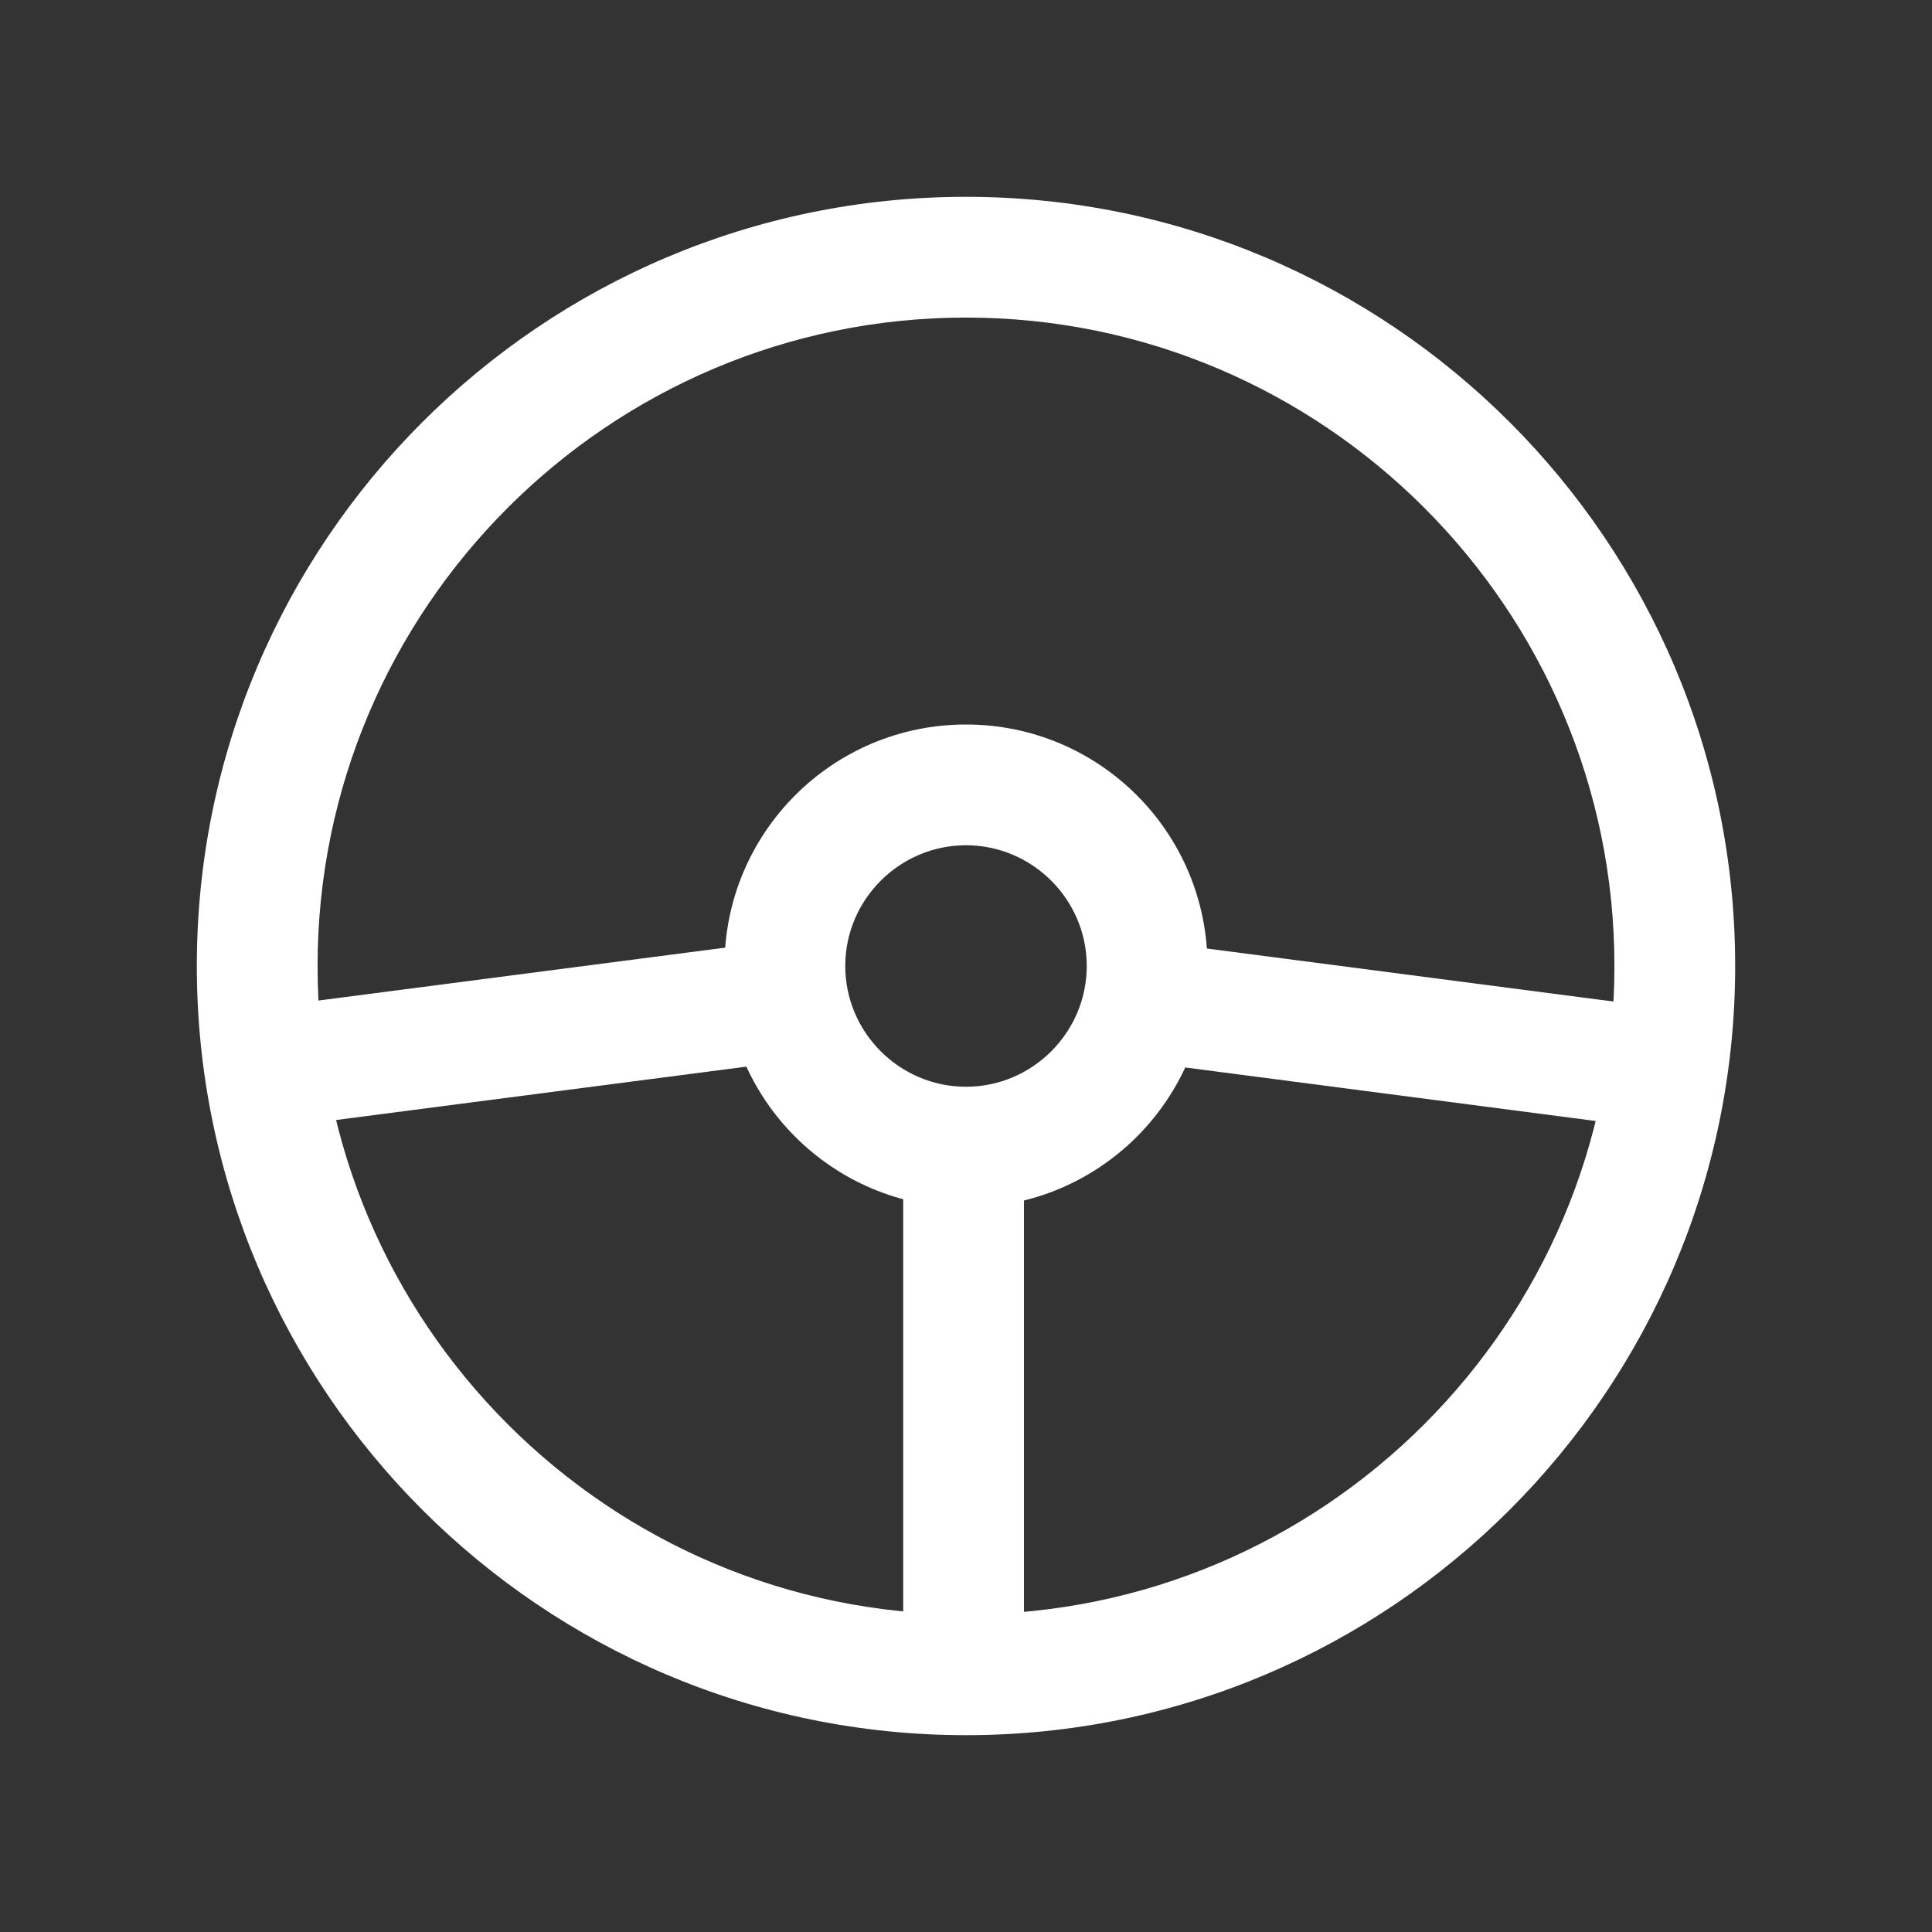
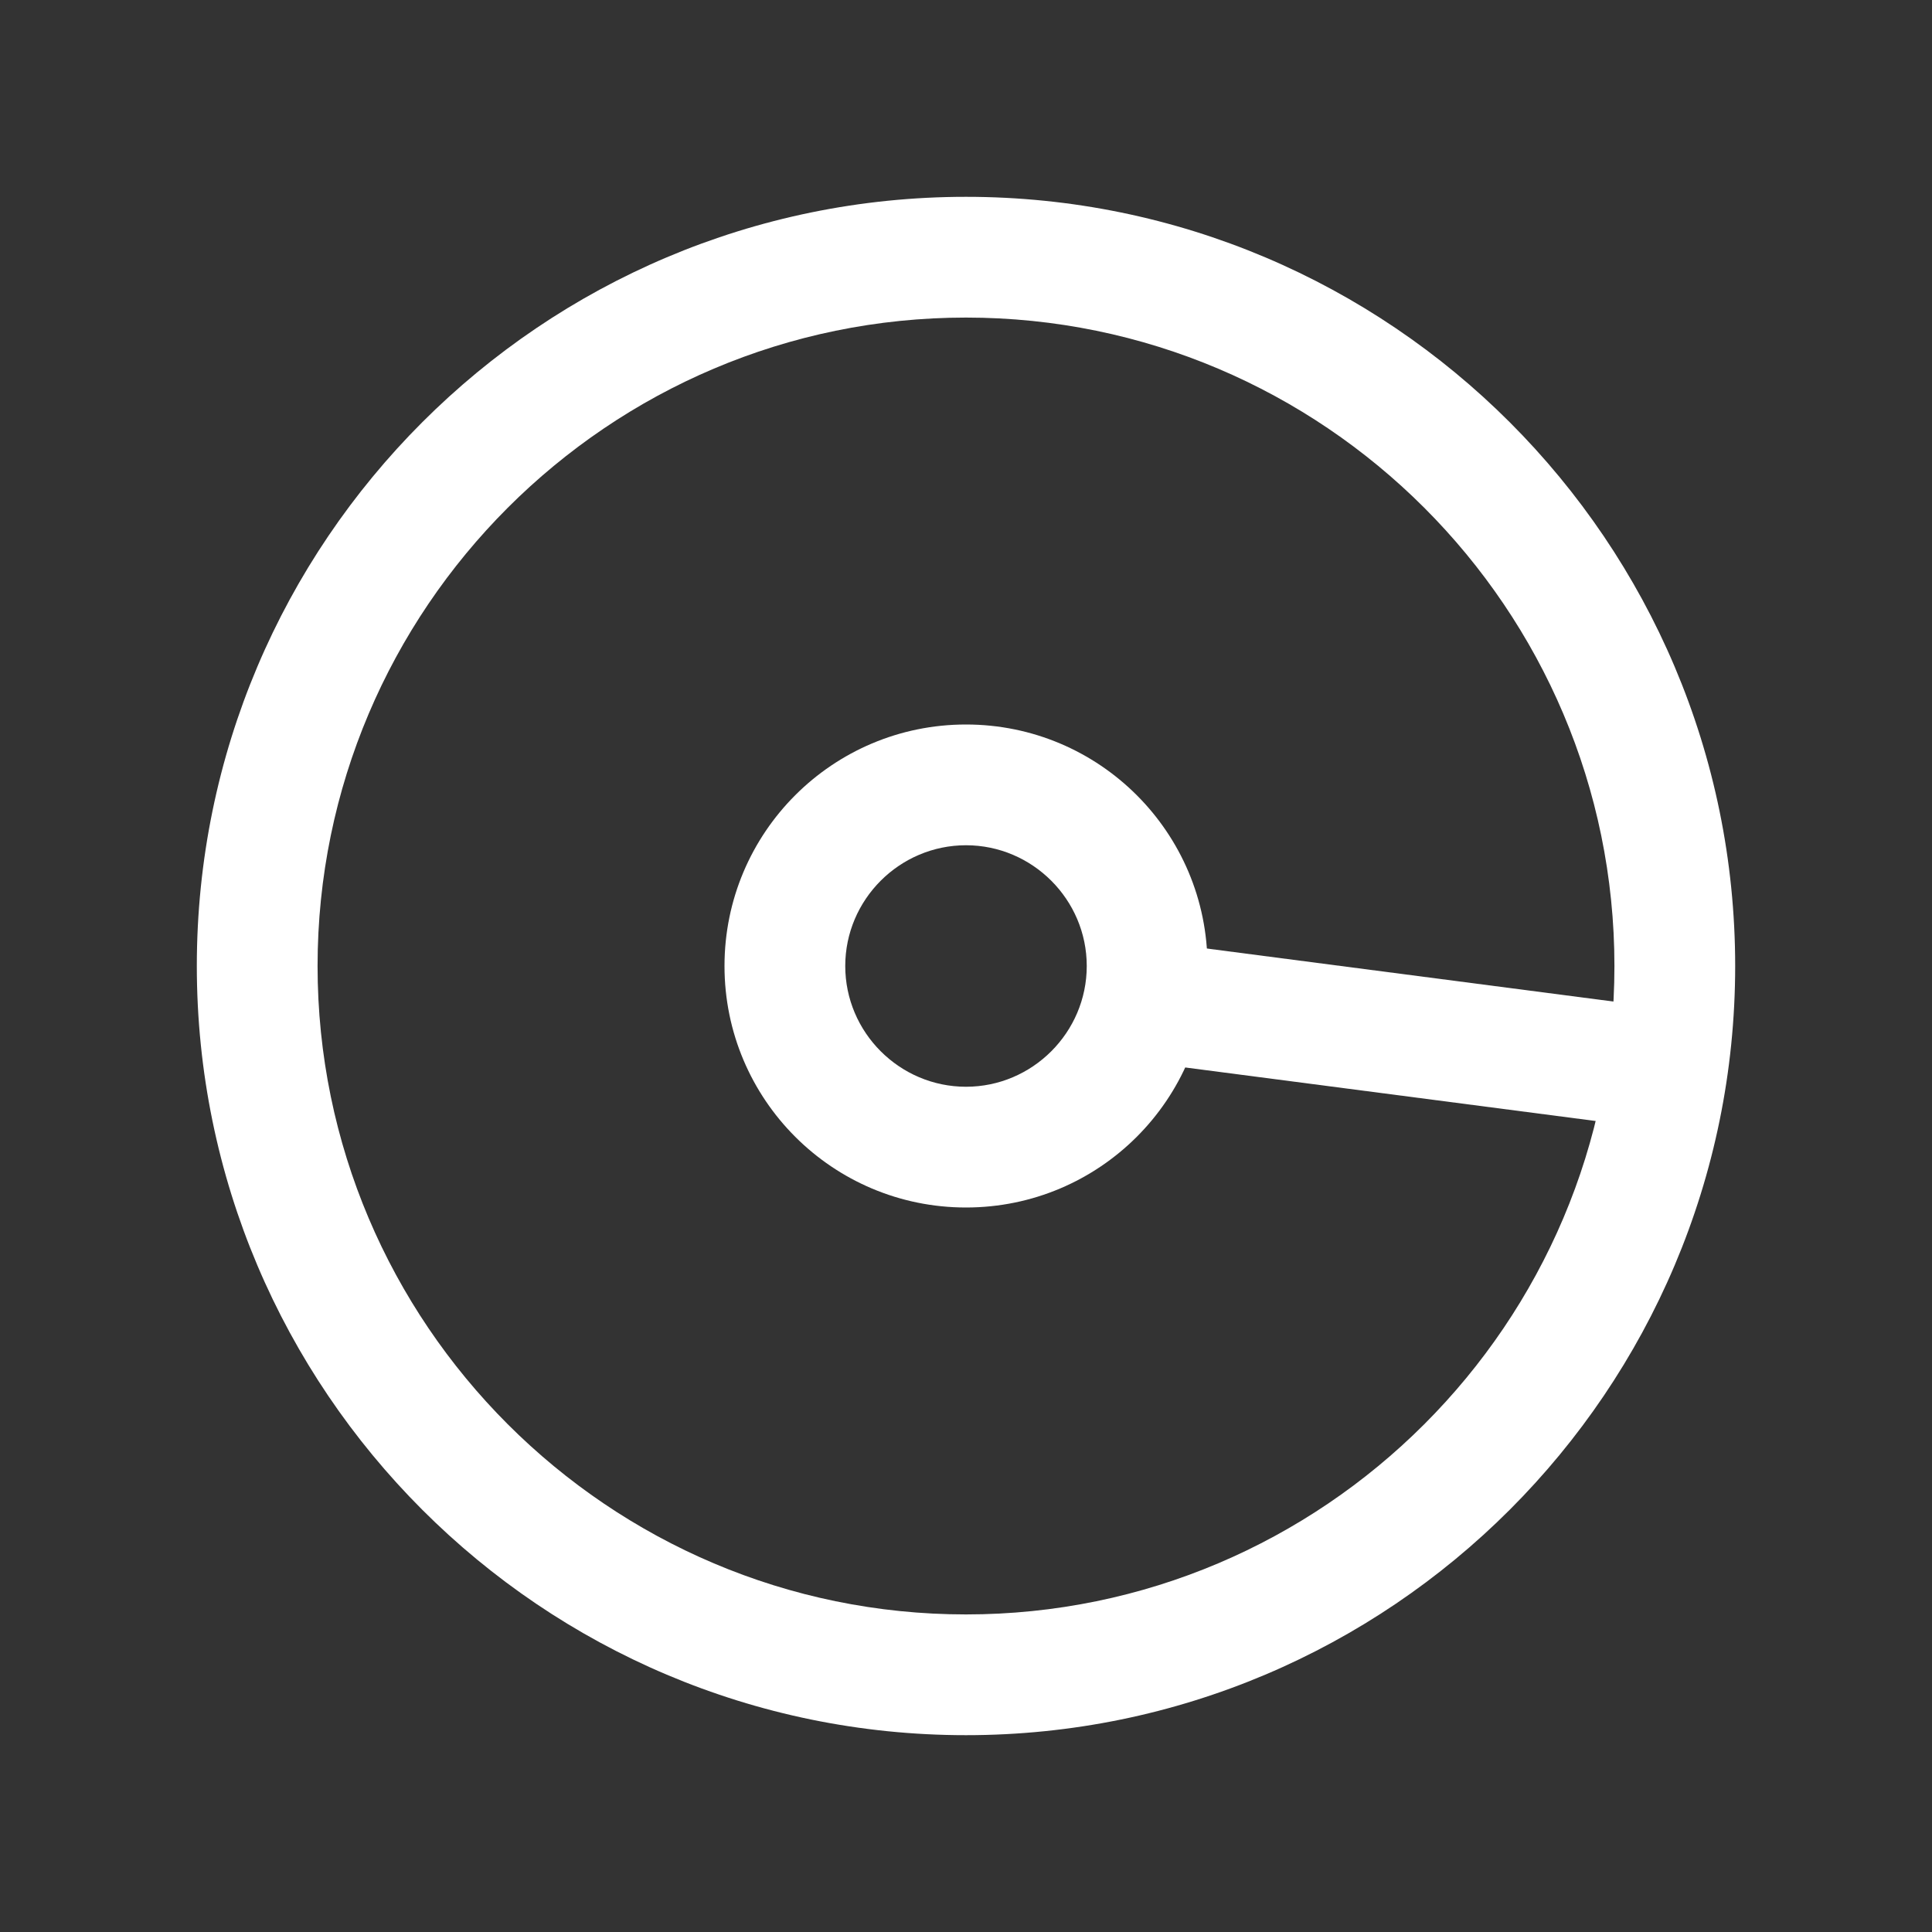
<svg xmlns="http://www.w3.org/2000/svg" id="icon" viewBox="0 0 32 32">
  <rect x="0" y="0" width="32" height="32" fill="#333333" stroke="none" />
  <path d="m16,28.74c-7.03,0-12.74-5.71-12.74-12.74S8.97,3.26,16,3.26s12.74,5.71,12.74,12.74-5.71,12.74-12.74,12.74Zm0-23.48c-5.92,0-10.74,4.82-10.74,10.74s4.82,10.74,10.74,10.74,10.74-4.82,10.74-10.74-4.82-10.74-10.74-10.74Z" fill="#ffff" stroke-width="0" />
-   <path d="m16,20c-2.21,0-4-1.79-4-4s1.79-4,4-4,4,1.79,4,4c0,2.21-1.79,4-4,4Zm0-6c-1.1,0-2,.9-2,2s.9,2,2,2,2-.9,2-2c0-1.1-.9-2-2-2Z" fill="#ffff" stroke-width="0" />
-   <rect x="14.96" y="18.95" width="2" height="8.45" fill="#ffff" stroke-width="0" />
+   <path d="m16,20c-2.21,0-4-1.79-4-4s1.79-4,4-4,4,1.79,4,4c0,2.21-1.79,4-4,4Zm0-6c-1.1,0-2,.9-2,2s.9,2,2,2,2-.9,2-2c0-1.1-.9-2-2-2" fill="#ffff" stroke-width="0" />
  <rect x="22.42" y="12.81" width="2" height="8.71" transform="translate(3.37 38.17) rotate(-82.57)" fill="#ffff" stroke-width="0" />
-   <rect x="4.06" y="16.17" width="8.71" height="2" transform="translate(-2.14 1.23) rotate(-7.41)" fill="#ffff" stroke-width="0" />
</svg>